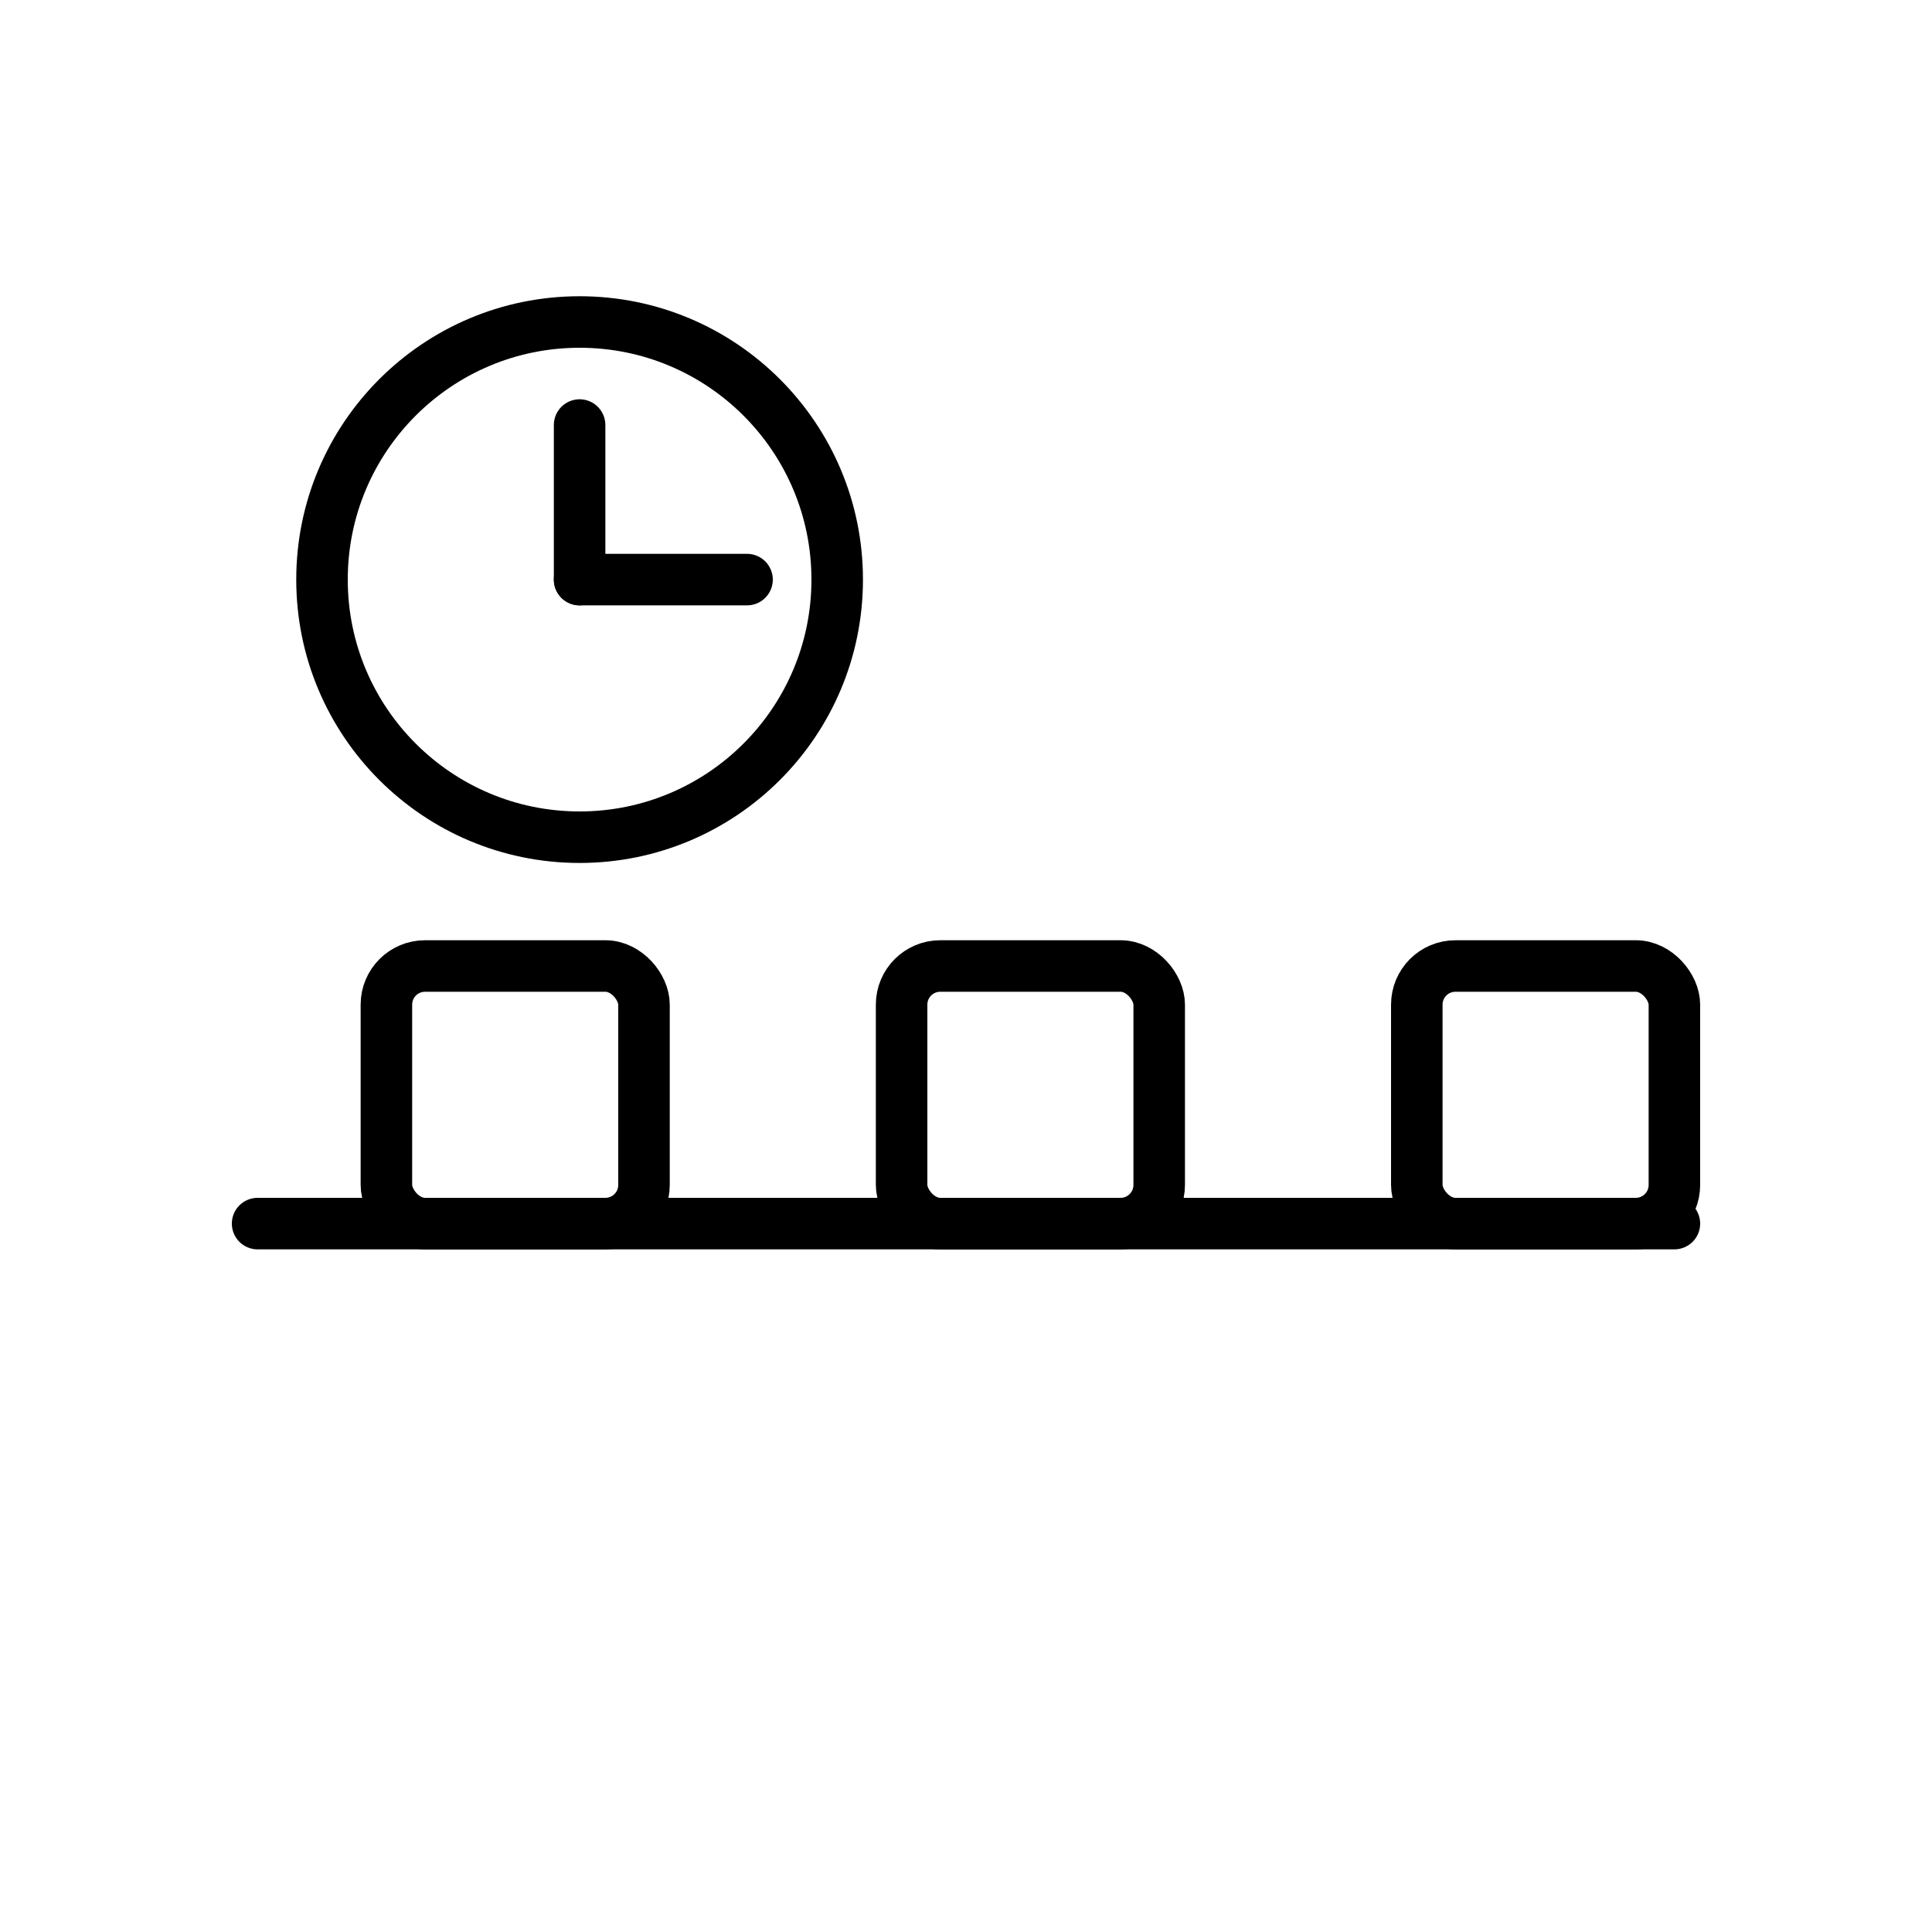
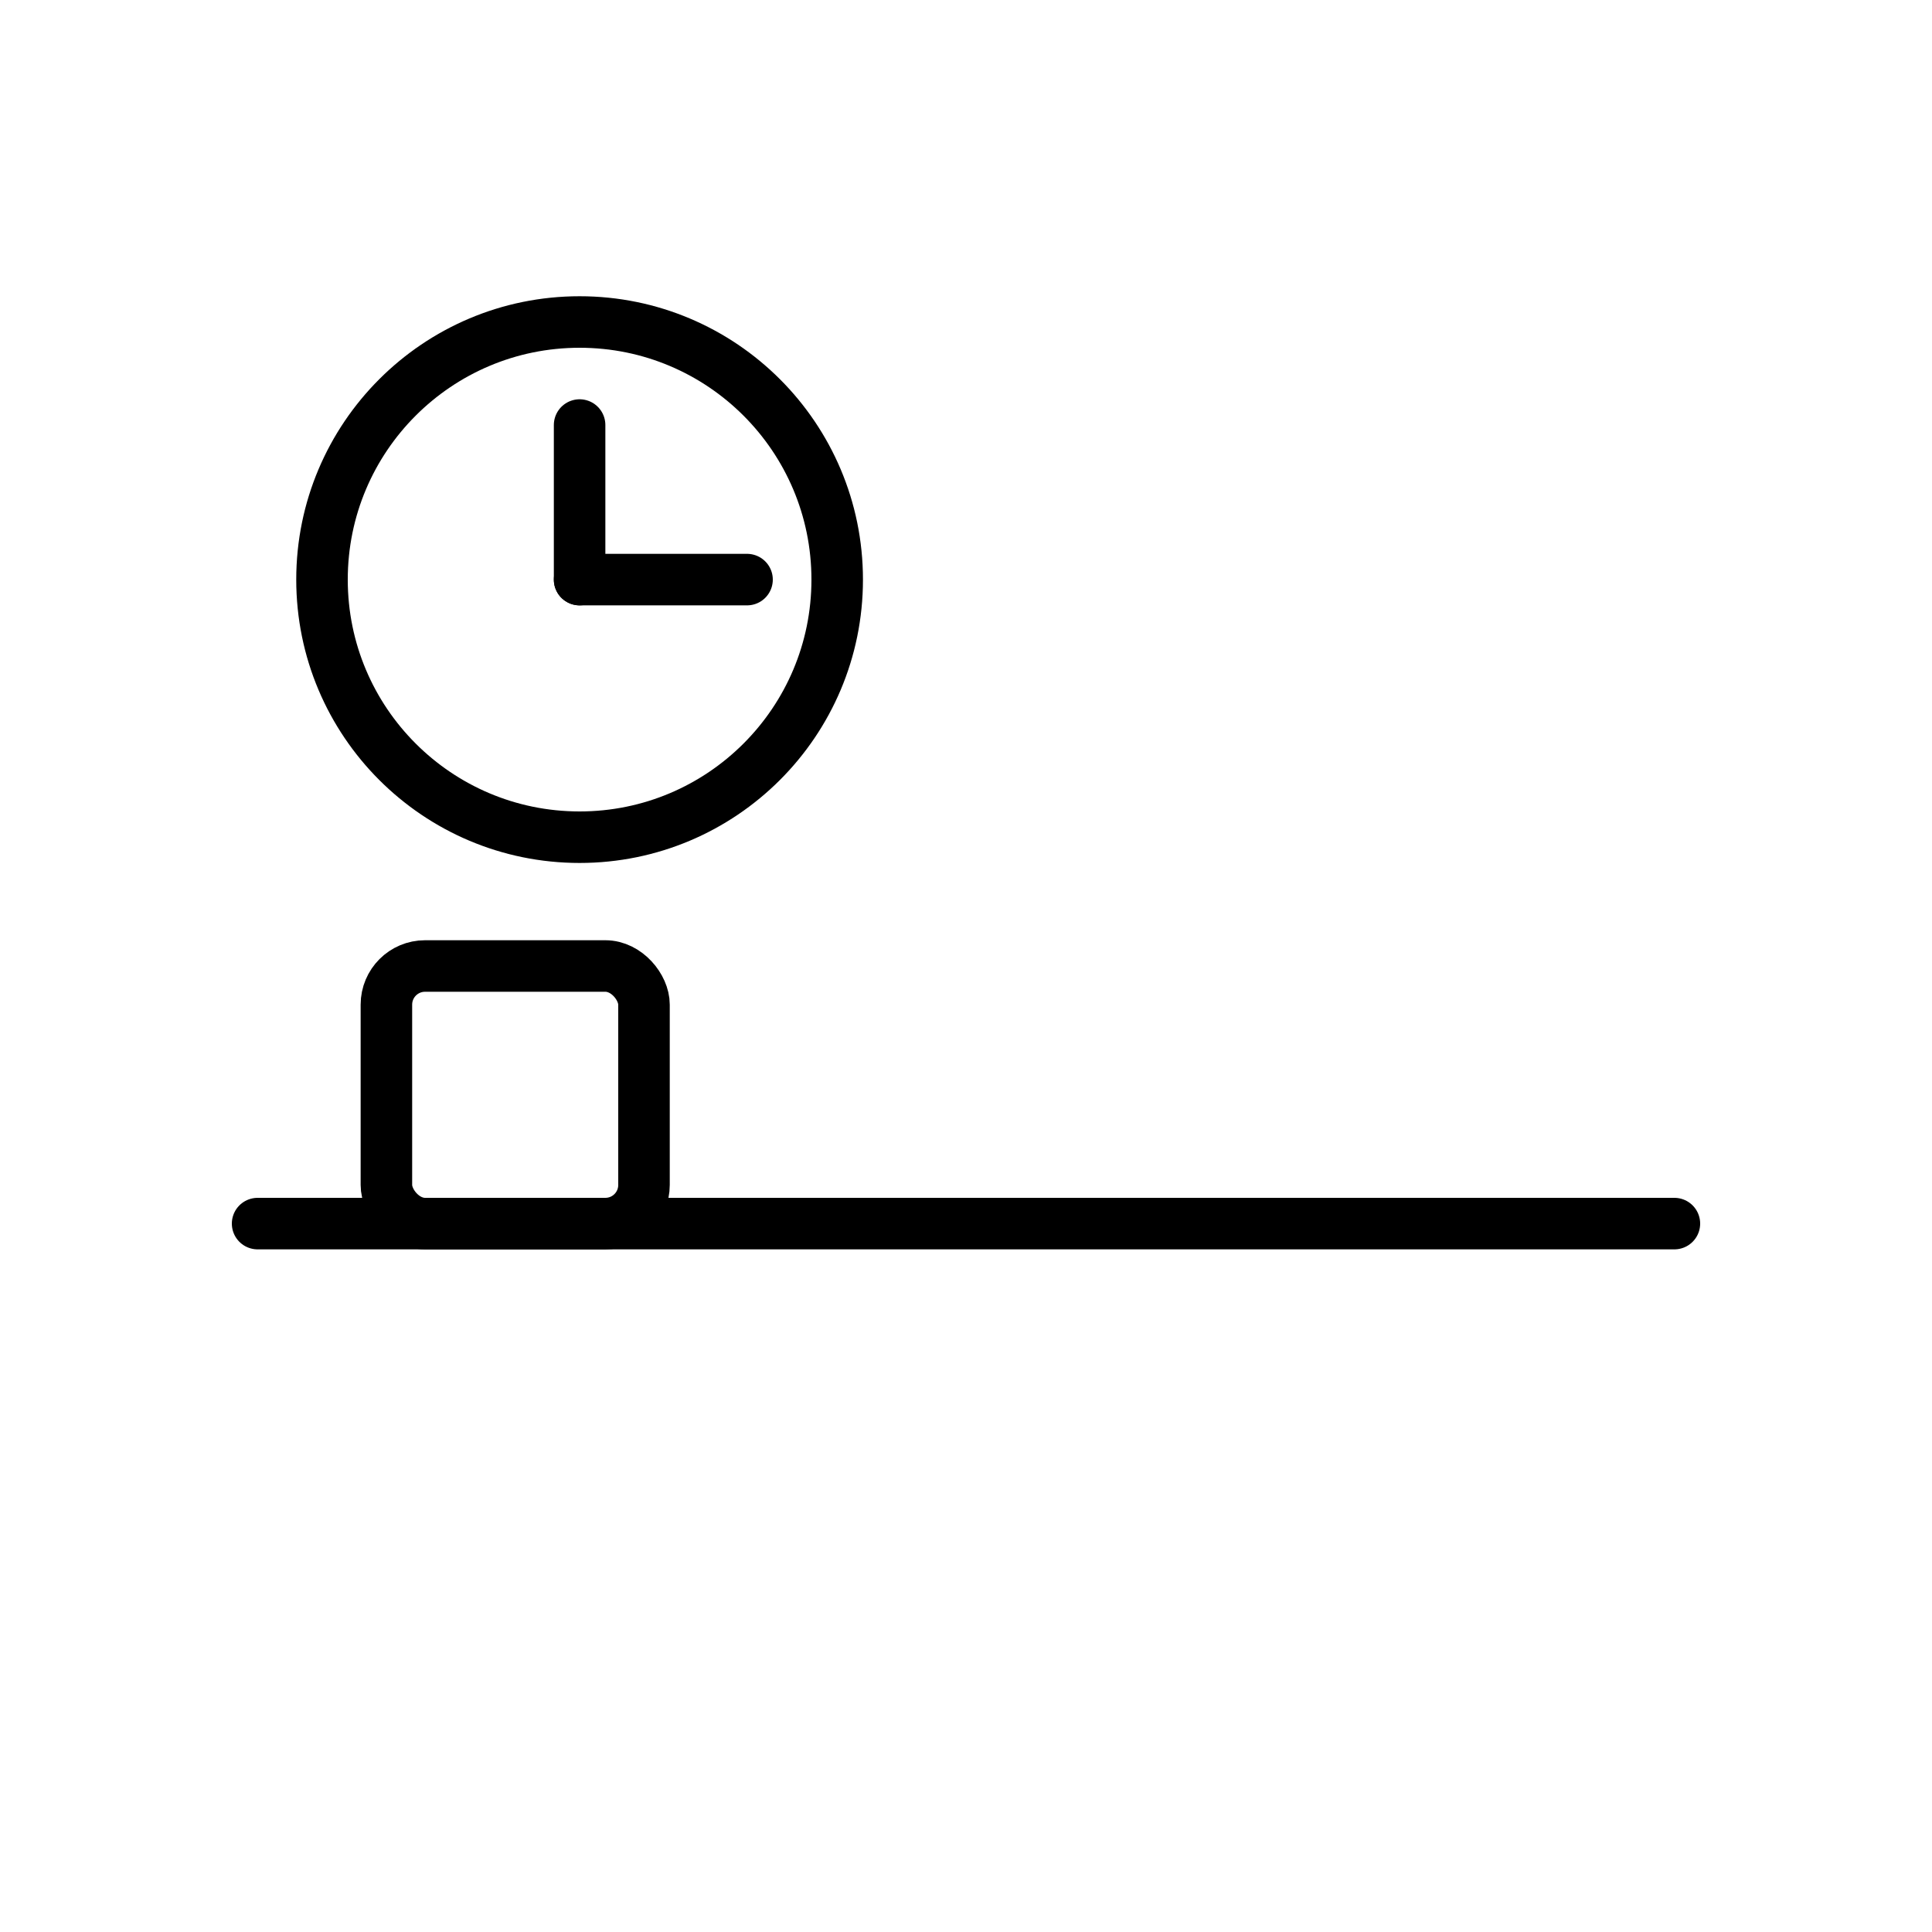
<svg xmlns="http://www.w3.org/2000/svg" width="150" height="150" viewBox="0 0 150 150">
  <g fill="none" stroke="black" stroke-width="4" stroke-linecap="round" stroke-linejoin="round">
    <circle cx="45" cy="45" r="20" />
    <line x1="45" y1="45" x2="45" y2="33" />
    <line x1="45" y1="45" x2="58" y2="45" />
    <line x1="20" y1="95" x2="130" y2="95" />
    <rect x="30" y="75" width="20" height="20" rx="3" />
-     <rect x="70" y="75" width="20" height="20" rx="3" />
-     <rect x="110" y="75" width="20" height="20" rx="3" />
  </g>
</svg>